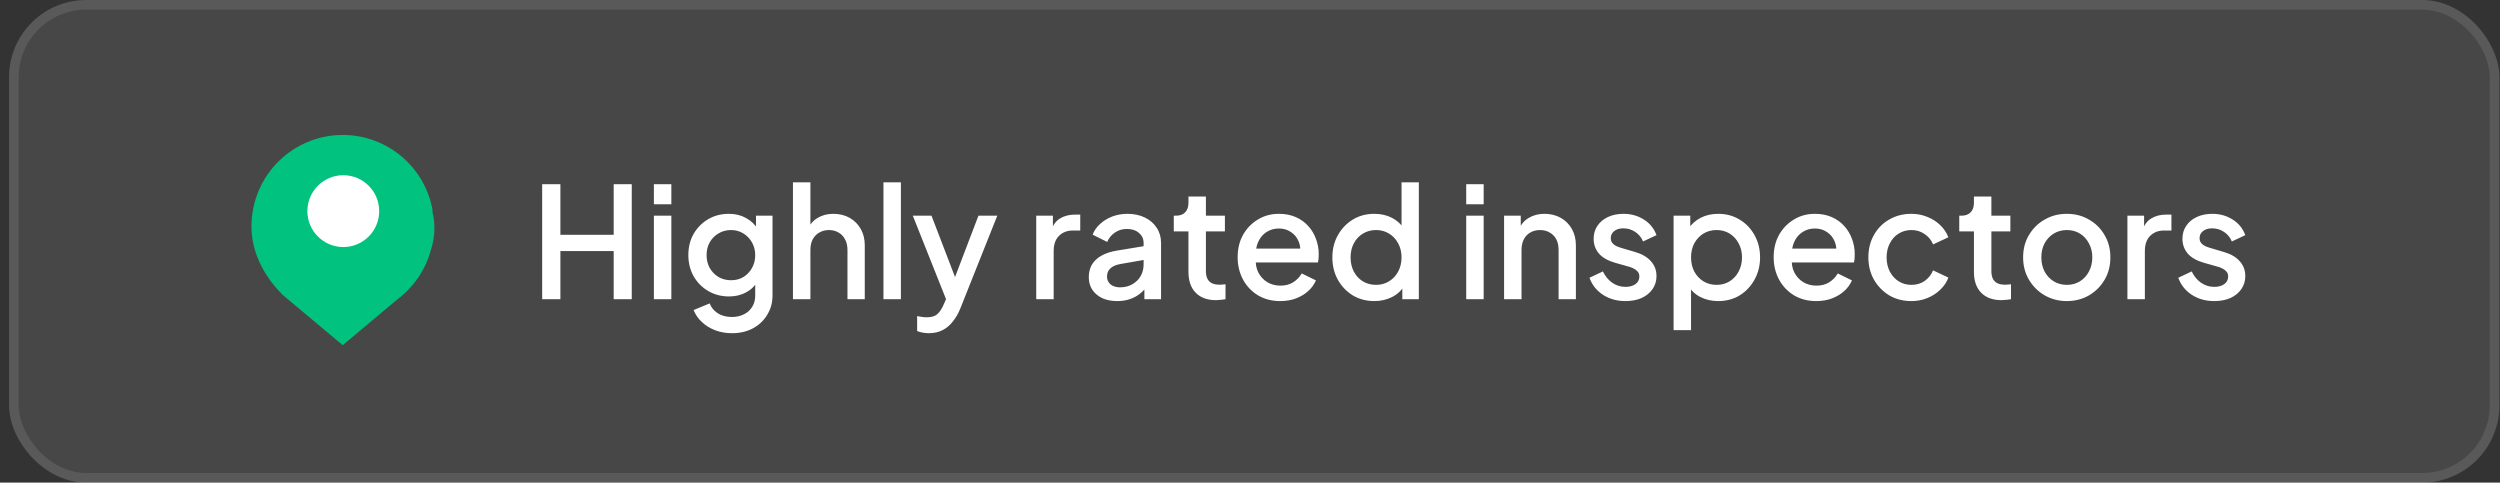
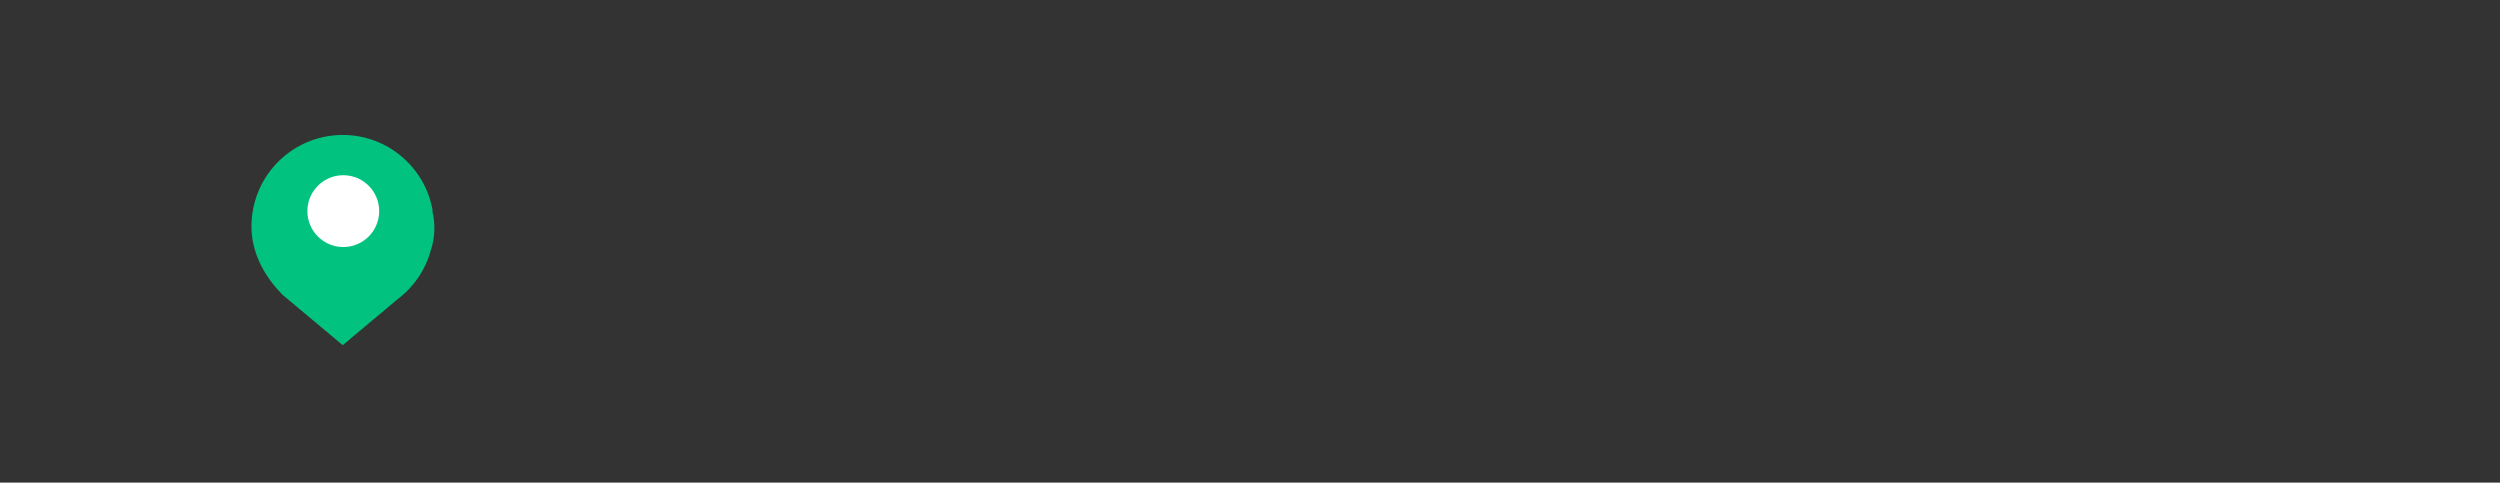
<svg xmlns="http://www.w3.org/2000/svg" width="259" height="50" viewBox="0 0 259 50" fill="none">
  <rect x="0" y="0" width="259" height="50" fill="#333333" stroke="none" />
-   <rect x="0.938" width="258" height="50" rx="8" fill="white" fill-opacity="0.1" />
-   <rect x="1.438" y="0.5" width="257" height="49" rx="7.5" stroke="white" stroke-opacity="0.1" />
  <g clip-path="url(#clip0_7681_70458)">
    <path d="M45.003 23.632C45.004 24.401 44.882 25.166 44.641 25.896C44.094 27.923 42.889 29.71 41.215 30.978H41.213L35.506 35.76L29.272 30.542C27.596 28.851 26.194 26.559 26.066 23.895C25.949 21.498 26.748 19.147 28.301 17.318C29.854 15.489 32.044 14.318 34.428 14.043C36.812 13.769 39.21 14.411 41.138 15.84C43.066 17.268 44.379 19.377 44.81 21.737C44.82 21.793 44.815 21.85 44.795 21.902C44.934 22.468 45.004 23.049 45.003 23.632L45.003 23.632Z" fill="#02C27F" />
    <path d="M35.565 25.594C37.62 25.594 39.285 23.928 39.285 21.873C39.285 19.818 37.62 18.152 35.565 18.152C33.51 18.152 31.844 19.818 31.844 21.873C31.844 23.928 33.51 25.594 35.565 25.594Z" fill="white" />
  </g>
-   <path d="M56.169 31V19.08H58.057V24.328H63.578V19.08H65.45V31H63.578V26.008H58.057V31H56.169ZM67.743 31V22.344H69.552V31H67.743ZM67.743 21.16V19.08H69.552V21.16H67.743ZM75.841 34.52C75.212 34.52 74.631 34.419 74.097 34.216C73.564 34.013 73.105 33.731 72.721 33.368C72.337 33.016 72.049 32.6 71.857 32.12L73.521 31.432C73.671 31.837 73.943 32.173 74.337 32.44C74.743 32.707 75.239 32.84 75.825 32.84C76.284 32.84 76.695 32.749 77.057 32.568C77.42 32.397 77.708 32.141 77.921 31.8C78.135 31.469 78.241 31.069 78.241 30.6V28.648L78.561 29.016C78.263 29.571 77.847 29.992 77.313 30.28C76.791 30.568 76.199 30.712 75.537 30.712C74.737 30.712 74.017 30.525 73.377 30.152C72.737 29.779 72.231 29.267 71.857 28.616C71.495 27.965 71.313 27.235 71.313 26.424C71.313 25.603 71.495 24.872 71.857 24.232C72.231 23.592 72.732 23.085 73.361 22.712C73.991 22.339 74.711 22.152 75.521 22.152C76.183 22.152 76.769 22.296 77.281 22.584C77.804 22.861 78.231 23.267 78.561 23.8L78.321 24.248V22.344H80.033V30.6C80.033 31.347 79.852 32.013 79.489 32.6C79.137 33.197 78.647 33.667 78.017 34.008C77.388 34.349 76.663 34.52 75.841 34.52ZM75.745 29.032C76.225 29.032 76.652 28.92 77.025 28.696C77.399 28.461 77.692 28.152 77.905 27.768C78.129 27.373 78.241 26.931 78.241 26.44C78.241 25.949 78.129 25.507 77.905 25.112C77.681 24.717 77.383 24.408 77.009 24.184C76.636 23.949 76.215 23.832 75.745 23.832C75.255 23.832 74.817 23.949 74.433 24.184C74.049 24.408 73.745 24.717 73.521 25.112C73.308 25.496 73.201 25.939 73.201 26.44C73.201 26.92 73.308 27.357 73.521 27.752C73.745 28.147 74.049 28.461 74.433 28.696C74.817 28.92 75.255 29.032 75.745 29.032ZM82.15 31V18.888H83.958V24.04L83.67 23.816C83.883 23.272 84.224 22.861 84.694 22.584C85.163 22.296 85.707 22.152 86.326 22.152C86.966 22.152 87.531 22.291 88.022 22.568C88.512 22.845 88.896 23.229 89.174 23.72C89.451 24.211 89.59 24.771 89.59 25.4V31H87.798V25.896C87.798 25.459 87.712 25.091 87.542 24.792C87.382 24.483 87.158 24.248 86.87 24.088C86.582 23.917 86.251 23.832 85.878 23.832C85.515 23.832 85.184 23.917 84.886 24.088C84.598 24.248 84.368 24.483 84.198 24.792C84.038 25.101 83.958 25.469 83.958 25.896V31H82.15ZM91.525 31V18.888H93.333V31H91.525ZM96.215 34.52C96.001 34.52 95.788 34.499 95.575 34.456C95.372 34.424 95.185 34.371 95.015 34.296V32.744C95.143 32.776 95.297 32.803 95.479 32.824C95.66 32.856 95.836 32.872 96.007 32.872C96.508 32.872 96.876 32.76 97.111 32.536C97.356 32.323 97.575 31.992 97.767 31.544L98.343 30.232L98.311 31.752L94.567 22.344H96.503L99.271 29.56H98.615L101.367 22.344H103.319L99.495 31.944C99.292 32.456 99.036 32.904 98.727 33.288C98.428 33.683 98.071 33.987 97.655 34.2C97.249 34.413 96.769 34.52 96.215 34.52ZM107.353 31V22.344H109.081V24.088L108.921 23.832C109.113 23.267 109.422 22.861 109.849 22.616C110.276 22.36 110.788 22.232 111.385 22.232H111.913V23.88H111.161C110.564 23.88 110.078 24.067 109.705 24.44C109.342 24.803 109.161 25.325 109.161 26.008V31H107.353ZM115.742 31.192C115.155 31.192 114.638 31.091 114.19 30.888C113.752 30.675 113.411 30.387 113.166 30.024C112.92 29.651 112.798 29.213 112.798 28.712C112.798 28.243 112.899 27.821 113.102 27.448C113.315 27.075 113.64 26.76 114.078 26.504C114.515 26.248 115.064 26.067 115.726 25.96L118.734 25.464V26.888L116.078 27.352C115.598 27.437 115.246 27.592 115.022 27.816C114.798 28.029 114.686 28.307 114.686 28.648C114.686 28.979 114.808 29.251 115.054 29.464C115.31 29.667 115.635 29.768 116.03 29.768C116.52 29.768 116.947 29.661 117.31 29.448C117.683 29.235 117.971 28.952 118.174 28.6C118.376 28.237 118.478 27.837 118.478 27.4V25.176C118.478 24.749 118.318 24.403 117.998 24.136C117.688 23.859 117.272 23.72 116.75 23.72C116.27 23.72 115.848 23.848 115.486 24.104C115.134 24.349 114.872 24.669 114.702 25.064L113.198 24.312C113.358 23.885 113.619 23.512 113.982 23.192C114.344 22.861 114.766 22.605 115.246 22.424C115.736 22.243 116.254 22.152 116.798 22.152C117.48 22.152 118.083 22.28 118.606 22.536C119.139 22.792 119.55 23.149 119.838 23.608C120.136 24.056 120.286 24.579 120.286 25.176V31H118.558V29.432L118.926 29.48C118.723 29.832 118.462 30.136 118.142 30.392C117.832 30.648 117.475 30.845 117.07 30.984C116.675 31.123 116.232 31.192 115.742 31.192ZM125.988 31.096C125.081 31.096 124.377 30.84 123.876 30.328C123.374 29.816 123.124 29.096 123.124 28.168V23.976H121.604V22.344H121.844C122.249 22.344 122.564 22.227 122.788 21.992C123.012 21.757 123.124 21.437 123.124 21.032V20.36H124.932V22.344H126.9V23.976H124.932V28.088C124.932 28.387 124.98 28.643 125.076 28.856C125.172 29.059 125.326 29.219 125.54 29.336C125.753 29.443 126.03 29.496 126.372 29.496C126.457 29.496 126.553 29.491 126.66 29.48C126.766 29.469 126.868 29.459 126.964 29.448V31C126.814 31.021 126.649 31.043 126.468 31.064C126.286 31.085 126.126 31.096 125.988 31.096ZM132.636 31.192C131.772 31.192 131.004 30.995 130.332 30.6C129.67 30.195 129.153 29.651 128.78 28.968C128.406 28.275 128.22 27.501 128.22 26.648C128.22 25.773 128.406 25 128.78 24.328C129.164 23.656 129.676 23.128 130.316 22.744C130.956 22.349 131.681 22.152 132.492 22.152C133.142 22.152 133.724 22.264 134.236 22.488C134.748 22.712 135.18 23.021 135.532 23.416C135.884 23.8 136.15 24.243 136.332 24.744C136.524 25.245 136.62 25.779 136.62 26.344C136.62 26.483 136.614 26.627 136.604 26.776C136.593 26.925 136.572 27.064 136.54 27.192H129.644V25.752H135.516L134.652 26.408C134.758 25.885 134.721 25.421 134.54 25.016C134.369 24.6 134.102 24.275 133.74 24.04C133.388 23.795 132.972 23.672 132.492 23.672C132.012 23.672 131.585 23.795 131.212 24.04C130.838 24.275 130.55 24.616 130.348 25.064C130.145 25.501 130.065 26.035 130.108 26.664C130.054 27.251 130.134 27.763 130.348 28.2C130.572 28.637 130.881 28.979 131.276 29.224C131.681 29.469 132.14 29.592 132.652 29.592C133.174 29.592 133.617 29.475 133.98 29.24C134.353 29.005 134.646 28.701 134.86 28.328L136.332 29.048C136.161 29.453 135.894 29.821 135.532 30.152C135.18 30.472 134.753 30.728 134.252 30.92C133.761 31.101 133.222 31.192 132.636 31.192ZM142.384 31.192C141.552 31.192 140.805 30.995 140.144 30.6C139.493 30.195 138.976 29.651 138.592 28.968C138.219 28.285 138.032 27.517 138.032 26.664C138.032 25.811 138.224 25.043 138.608 24.36C138.992 23.677 139.509 23.139 140.16 22.744C140.811 22.349 141.547 22.152 142.368 22.152C143.061 22.152 143.675 22.291 144.208 22.568C144.741 22.845 145.163 23.229 145.472 23.72L145.2 24.136V18.888H146.992V31H145.28V29.24L145.488 29.576C145.189 30.099 144.763 30.499 144.208 30.776C143.653 31.053 143.045 31.192 142.384 31.192ZM142.56 29.512C143.061 29.512 143.509 29.389 143.904 29.144C144.309 28.899 144.624 28.563 144.848 28.136C145.083 27.699 145.2 27.208 145.2 26.664C145.2 26.12 145.083 25.635 144.848 25.208C144.624 24.781 144.309 24.445 143.904 24.2C143.509 23.955 143.061 23.832 142.56 23.832C142.059 23.832 141.605 23.955 141.2 24.2C140.795 24.445 140.48 24.781 140.256 25.208C140.032 25.635 139.92 26.12 139.92 26.664C139.92 27.208 140.032 27.699 140.256 28.136C140.48 28.563 140.789 28.899 141.184 29.144C141.589 29.389 142.048 29.512 142.56 29.512ZM151.9 31V22.344H153.708V31H151.9ZM151.9 21.16V19.08H153.708V21.16H151.9ZM155.822 31V22.344H157.55V24.04L157.342 23.816C157.555 23.272 157.896 22.861 158.366 22.584C158.835 22.296 159.379 22.152 159.998 22.152C160.638 22.152 161.203 22.291 161.694 22.568C162.184 22.845 162.568 23.229 162.846 23.72C163.123 24.211 163.262 24.776 163.262 25.416V31H161.47V25.896C161.47 25.459 161.39 25.091 161.23 24.792C161.07 24.483 160.84 24.248 160.542 24.088C160.254 23.917 159.923 23.832 159.55 23.832C159.176 23.832 158.84 23.917 158.542 24.088C158.254 24.248 158.03 24.483 157.87 24.792C157.71 25.101 157.63 25.469 157.63 25.896V31H155.822ZM168.397 31.192C167.511 31.192 166.733 30.973 166.061 30.536C165.399 30.099 164.935 29.512 164.669 28.776L166.061 28.12C166.295 28.611 166.615 29 167.021 29.288C167.437 29.576 167.895 29.72 168.397 29.72C168.823 29.72 169.17 29.624 169.437 29.432C169.703 29.24 169.837 28.979 169.837 28.648C169.837 28.435 169.778 28.264 169.661 28.136C169.543 27.997 169.394 27.885 169.213 27.8C169.042 27.715 168.866 27.651 168.685 27.608L167.325 27.224C166.578 27.011 166.018 26.691 165.645 26.264C165.282 25.827 165.101 25.32 165.101 24.744C165.101 24.221 165.234 23.768 165.501 23.384C165.767 22.989 166.135 22.685 166.605 22.472C167.074 22.259 167.602 22.152 168.189 22.152C168.978 22.152 169.682 22.349 170.301 22.744C170.919 23.128 171.357 23.667 171.613 24.36L170.221 25.016C170.05 24.6 169.778 24.269 169.405 24.024C169.042 23.779 168.631 23.656 168.173 23.656C167.778 23.656 167.463 23.752 167.229 23.944C166.994 24.125 166.877 24.365 166.877 24.664C166.877 24.867 166.93 25.037 167.037 25.176C167.143 25.304 167.282 25.411 167.453 25.496C167.623 25.571 167.799 25.635 167.981 25.688L169.389 26.104C170.103 26.307 170.653 26.627 171.037 27.064C171.421 27.491 171.613 28.003 171.613 28.6C171.613 29.112 171.474 29.565 171.197 29.96C170.93 30.344 170.557 30.648 170.077 30.872C169.597 31.085 169.037 31.192 168.397 31.192ZM173.384 34.2V22.344H175.112V24.136L174.904 23.72C175.224 23.229 175.651 22.845 176.184 22.568C176.717 22.291 177.325 22.152 178.008 22.152C178.829 22.152 179.565 22.349 180.216 22.744C180.877 23.139 181.395 23.677 181.768 24.36C182.152 25.043 182.344 25.811 182.344 26.664C182.344 27.517 182.152 28.285 181.768 28.968C181.395 29.651 180.883 30.195 180.232 30.6C179.581 30.995 178.84 31.192 178.008 31.192C177.336 31.192 176.723 31.053 176.168 30.776C175.624 30.499 175.203 30.099 174.904 29.576L175.192 29.24V34.2H173.384ZM177.832 29.512C178.344 29.512 178.797 29.389 179.192 29.144C179.587 28.899 179.896 28.563 180.12 28.136C180.355 27.699 180.472 27.208 180.472 26.664C180.472 26.12 180.355 25.635 180.12 25.208C179.896 24.781 179.587 24.445 179.192 24.2C178.797 23.955 178.344 23.832 177.832 23.832C177.331 23.832 176.877 23.955 176.472 24.2C176.077 24.445 175.763 24.781 175.528 25.208C175.304 25.635 175.192 26.12 175.192 26.664C175.192 27.208 175.304 27.699 175.528 28.136C175.763 28.563 176.077 28.899 176.472 29.144C176.877 29.389 177.331 29.512 177.832 29.512ZM188.167 31.192C187.303 31.192 186.535 30.995 185.863 30.6C185.202 30.195 184.684 29.651 184.311 28.968C183.938 28.275 183.751 27.501 183.751 26.648C183.751 25.773 183.938 25 184.311 24.328C184.695 23.656 185.207 23.128 185.847 22.744C186.487 22.349 187.212 22.152 188.023 22.152C188.674 22.152 189.255 22.264 189.767 22.488C190.279 22.712 190.711 23.021 191.063 23.416C191.415 23.8 191.682 24.243 191.863 24.744C192.055 25.245 192.151 25.779 192.151 26.344C192.151 26.483 192.146 26.627 192.135 26.776C192.124 26.925 192.103 27.064 192.071 27.192H185.175V25.752H191.047L190.183 26.408C190.29 25.885 190.252 25.421 190.071 25.016C189.9 24.6 189.634 24.275 189.271 24.04C188.919 23.795 188.503 23.672 188.023 23.672C187.543 23.672 187.116 23.795 186.743 24.04C186.37 24.275 186.082 24.616 185.879 25.064C185.676 25.501 185.596 26.035 185.639 26.664C185.586 27.251 185.666 27.763 185.879 28.2C186.103 28.637 186.412 28.979 186.807 29.224C187.212 29.469 187.671 29.592 188.183 29.592C188.706 29.592 189.148 29.475 189.511 29.24C189.884 29.005 190.178 28.701 190.391 28.328L191.863 29.048C191.692 29.453 191.426 29.821 191.063 30.152C190.711 30.472 190.284 30.728 189.783 30.92C189.292 31.101 188.754 31.192 188.167 31.192ZM198.027 31.192C197.163 31.192 196.395 30.995 195.723 30.6C195.062 30.195 194.534 29.651 194.139 28.968C193.755 28.285 193.563 27.512 193.563 26.648C193.563 25.795 193.755 25.027 194.139 24.344C194.523 23.661 195.051 23.128 195.723 22.744C196.395 22.349 197.163 22.152 198.027 22.152C198.614 22.152 199.163 22.259 199.675 22.472C200.187 22.675 200.63 22.957 201.003 23.32C201.387 23.683 201.67 24.104 201.851 24.584L200.267 25.32C200.086 24.872 199.793 24.515 199.387 24.248C198.993 23.971 198.539 23.832 198.027 23.832C197.537 23.832 197.094 23.955 196.699 24.2C196.315 24.435 196.011 24.771 195.787 25.208C195.563 25.635 195.451 26.12 195.451 26.664C195.451 27.208 195.563 27.699 195.787 28.136C196.011 28.563 196.315 28.899 196.699 29.144C197.094 29.389 197.537 29.512 198.027 29.512C198.55 29.512 199.003 29.379 199.387 29.112C199.782 28.835 200.075 28.467 200.267 28.008L201.851 28.76C201.681 29.219 201.403 29.635 201.019 30.008C200.646 30.371 200.203 30.659 199.691 30.872C199.179 31.085 198.625 31.192 198.027 31.192ZM207.363 31.096C206.456 31.096 205.752 30.84 205.251 30.328C204.749 29.816 204.499 29.096 204.499 28.168V23.976H202.979V22.344H203.219C203.624 22.344 203.939 22.227 204.163 21.992C204.387 21.757 204.499 21.437 204.499 21.032V20.36H206.307V22.344H208.275V23.976H206.307V28.088C206.307 28.387 206.355 28.643 206.451 28.856C206.547 29.059 206.701 29.219 206.915 29.336C207.128 29.443 207.405 29.496 207.747 29.496C207.832 29.496 207.928 29.491 208.035 29.48C208.141 29.469 208.243 29.459 208.339 29.448V31C208.189 31.021 208.024 31.043 207.843 31.064C207.661 31.085 207.501 31.096 207.363 31.096ZM214.123 31.192C213.291 31.192 212.528 30.995 211.835 30.6C211.152 30.205 210.608 29.667 210.203 28.984C209.797 28.301 209.595 27.528 209.595 26.664C209.595 25.789 209.797 25.016 210.203 24.344C210.608 23.661 211.152 23.128 211.835 22.744C212.517 22.349 213.28 22.152 214.123 22.152C214.976 22.152 215.739 22.349 216.411 22.744C217.093 23.128 217.632 23.661 218.027 24.344C218.432 25.016 218.635 25.789 218.635 26.664C218.635 27.539 218.432 28.317 218.027 29C217.621 29.683 217.077 30.221 216.395 30.616C215.712 31 214.955 31.192 214.123 31.192ZM214.123 29.512C214.635 29.512 215.088 29.389 215.483 29.144C215.877 28.899 216.187 28.563 216.411 28.136C216.645 27.699 216.763 27.208 216.763 26.664C216.763 26.12 216.645 25.635 216.411 25.208C216.187 24.781 215.877 24.445 215.483 24.2C215.088 23.955 214.635 23.832 214.123 23.832C213.621 23.832 213.168 23.955 212.763 24.2C212.368 24.445 212.053 24.781 211.819 25.208C211.595 25.635 211.483 26.12 211.483 26.664C211.483 27.208 211.595 27.699 211.819 28.136C212.053 28.563 212.368 28.899 212.763 29.144C213.168 29.389 213.621 29.512 214.123 29.512ZM220.4 31V22.344H222.128V24.088L221.968 23.832C222.16 23.267 222.469 22.861 222.896 22.616C223.322 22.36 223.834 22.232 224.432 22.232H224.96V23.88H224.208C223.61 23.88 223.125 24.067 222.752 24.44C222.389 24.803 222.208 25.325 222.208 26.008V31H220.4ZM229.397 31.192C228.511 31.192 227.733 30.973 227.061 30.536C226.399 30.099 225.935 29.512 225.669 28.776L227.061 28.12C227.295 28.611 227.615 29 228.021 29.288C228.437 29.576 228.895 29.72 229.397 29.72C229.823 29.72 230.17 29.624 230.437 29.432C230.703 29.24 230.837 28.979 230.837 28.648C230.837 28.435 230.778 28.264 230.661 28.136C230.543 27.997 230.394 27.885 230.213 27.8C230.042 27.715 229.866 27.651 229.685 27.608L228.325 27.224C227.578 27.011 227.018 26.691 226.645 26.264C226.282 25.827 226.101 25.32 226.101 24.744C226.101 24.221 226.234 23.768 226.501 23.384C226.767 22.989 227.135 22.685 227.605 22.472C228.074 22.259 228.602 22.152 229.189 22.152C229.978 22.152 230.682 22.349 231.301 22.744C231.919 23.128 232.357 23.667 232.613 24.36L231.221 25.016C231.05 24.6 230.778 24.269 230.405 24.024C230.042 23.779 229.631 23.656 229.173 23.656C228.778 23.656 228.463 23.752 228.229 23.944C227.994 24.125 227.877 24.365 227.877 24.664C227.877 24.867 227.93 25.037 228.037 25.176C228.143 25.304 228.282 25.411 228.453 25.496C228.623 25.571 228.799 25.635 228.981 25.688L230.389 26.104C231.103 26.307 231.653 26.627 232.037 27.064C232.421 27.491 232.613 28.003 232.613 28.6C232.613 29.112 232.474 29.565 232.197 29.96C231.93 30.344 231.557 30.648 231.077 30.872C230.597 31.085 230.037 31.192 229.397 31.192Z" fill="white" />
  <defs>
    <clipPath id="clip0_7681_70458">
      <rect width="21" height="24" fill="white" transform="translate(25.938 13)" />
    </clipPath>
  </defs>
</svg>